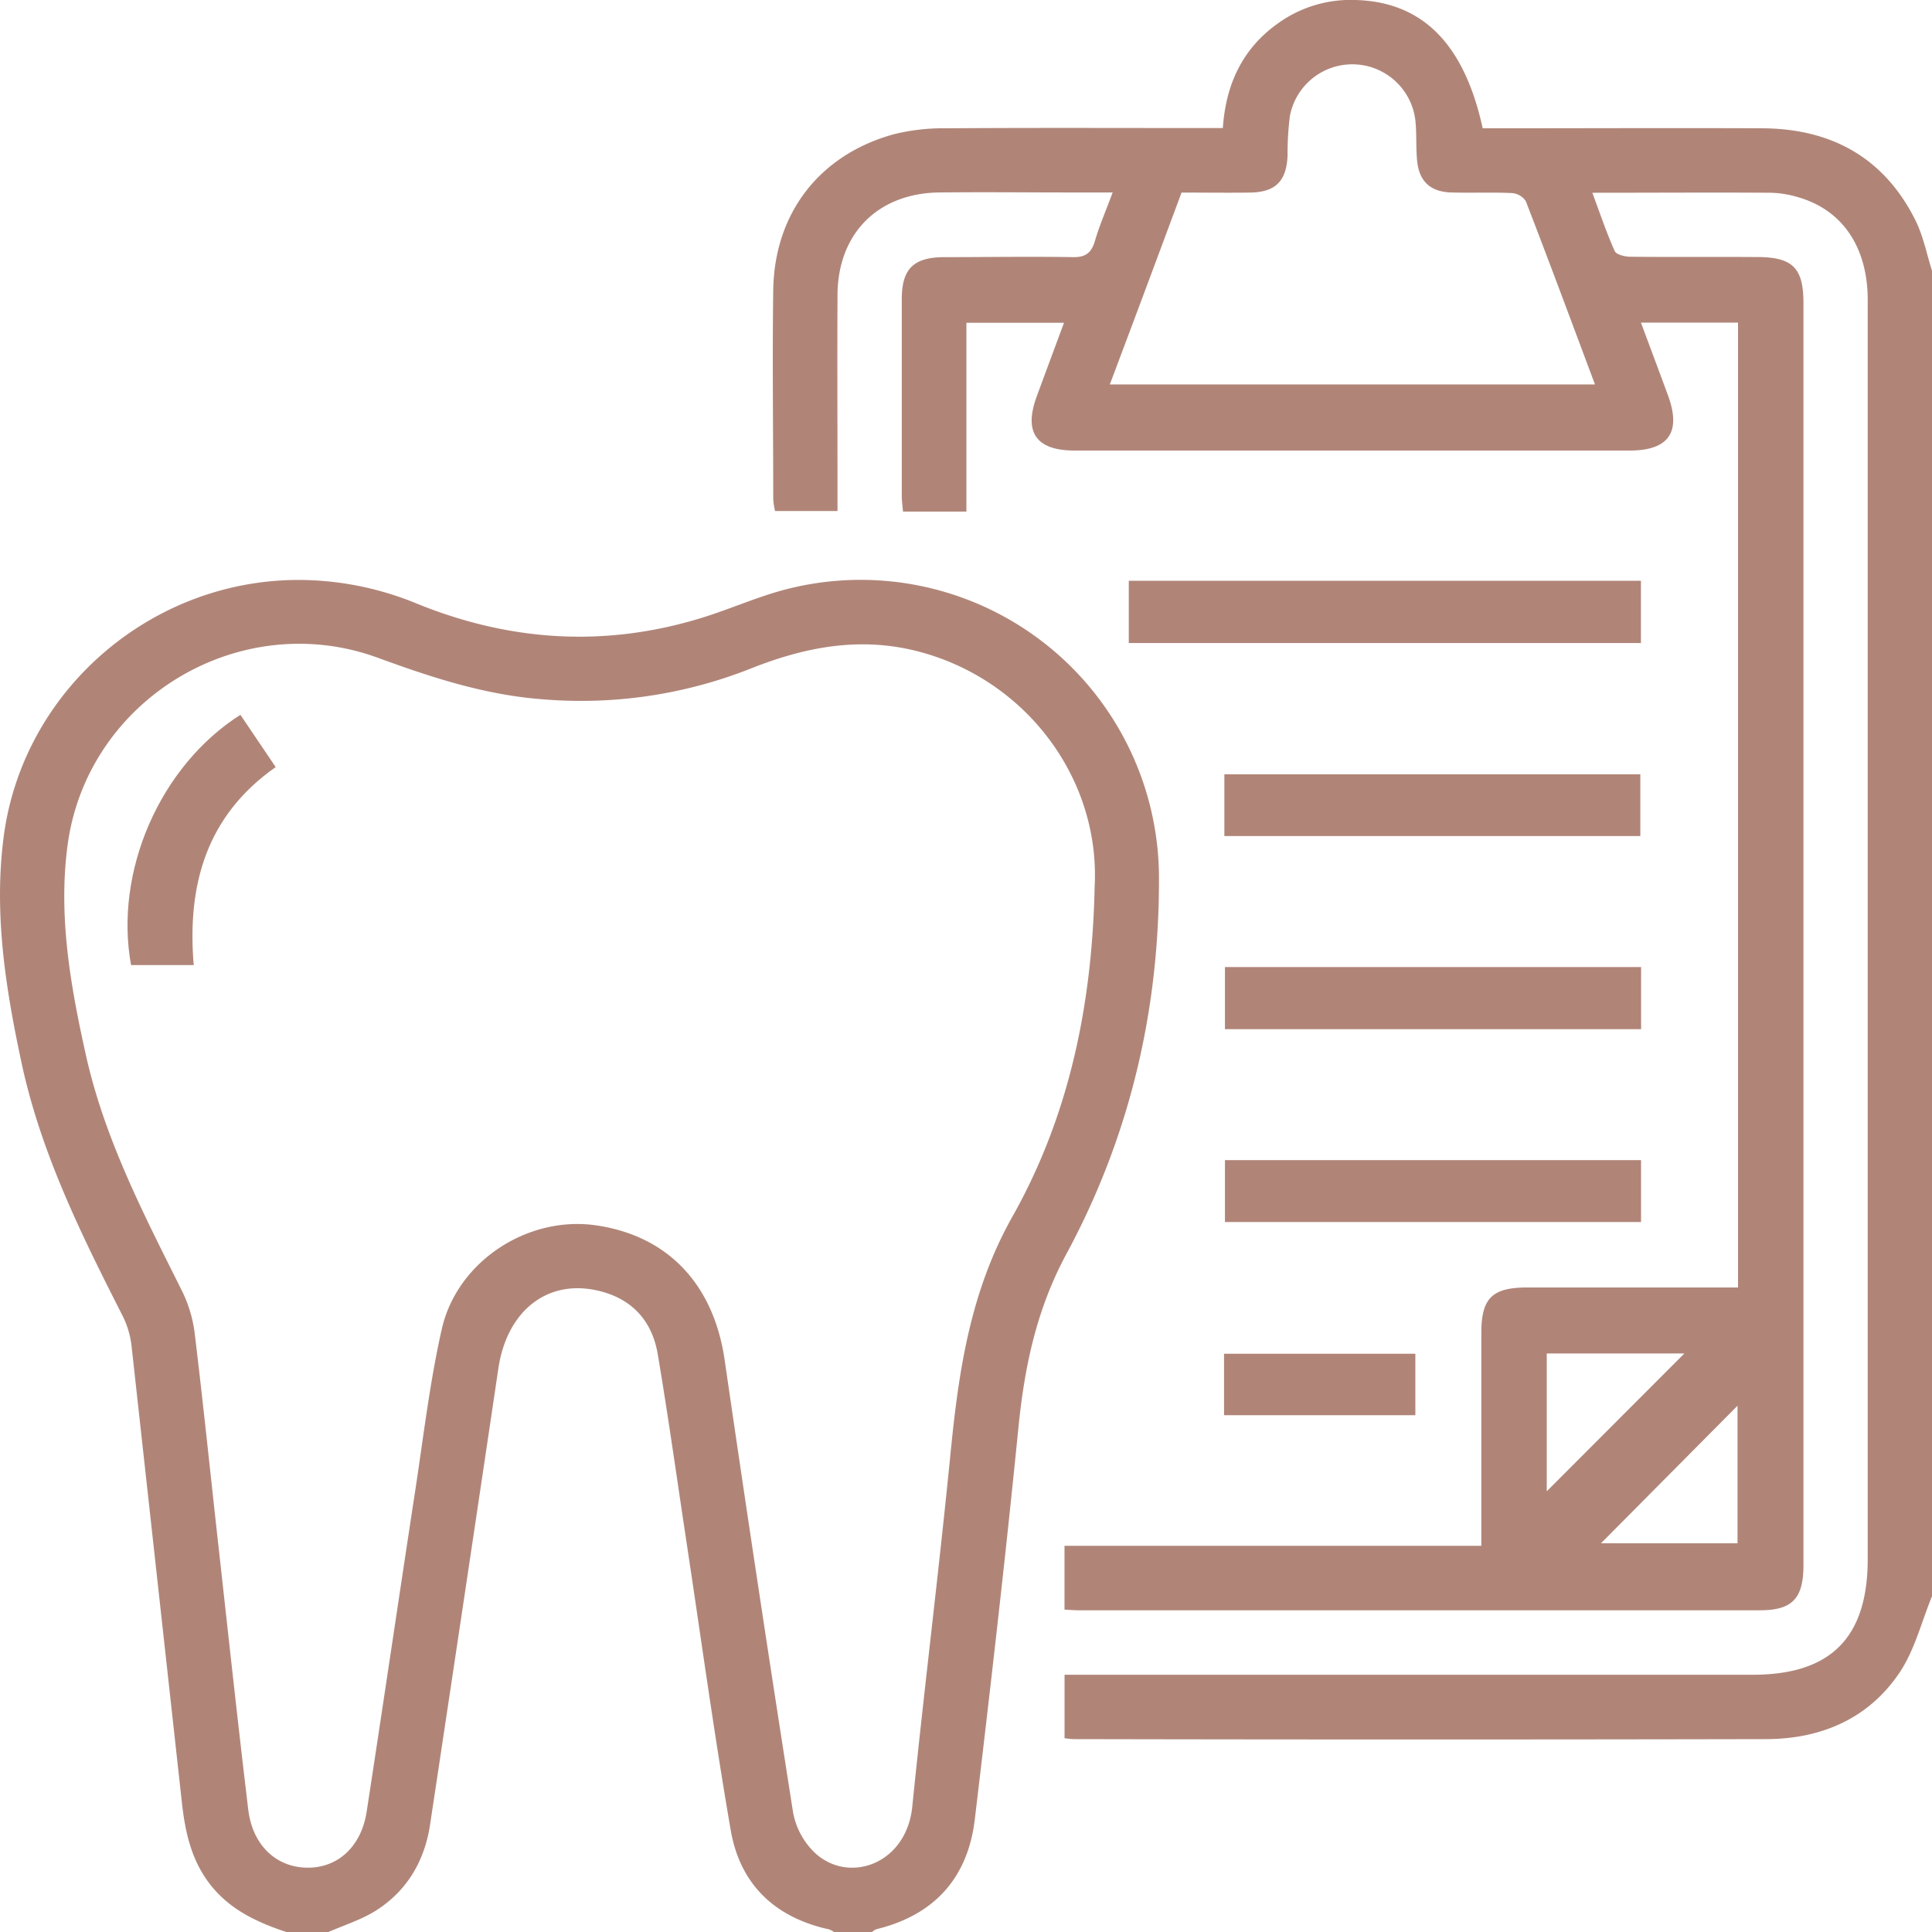
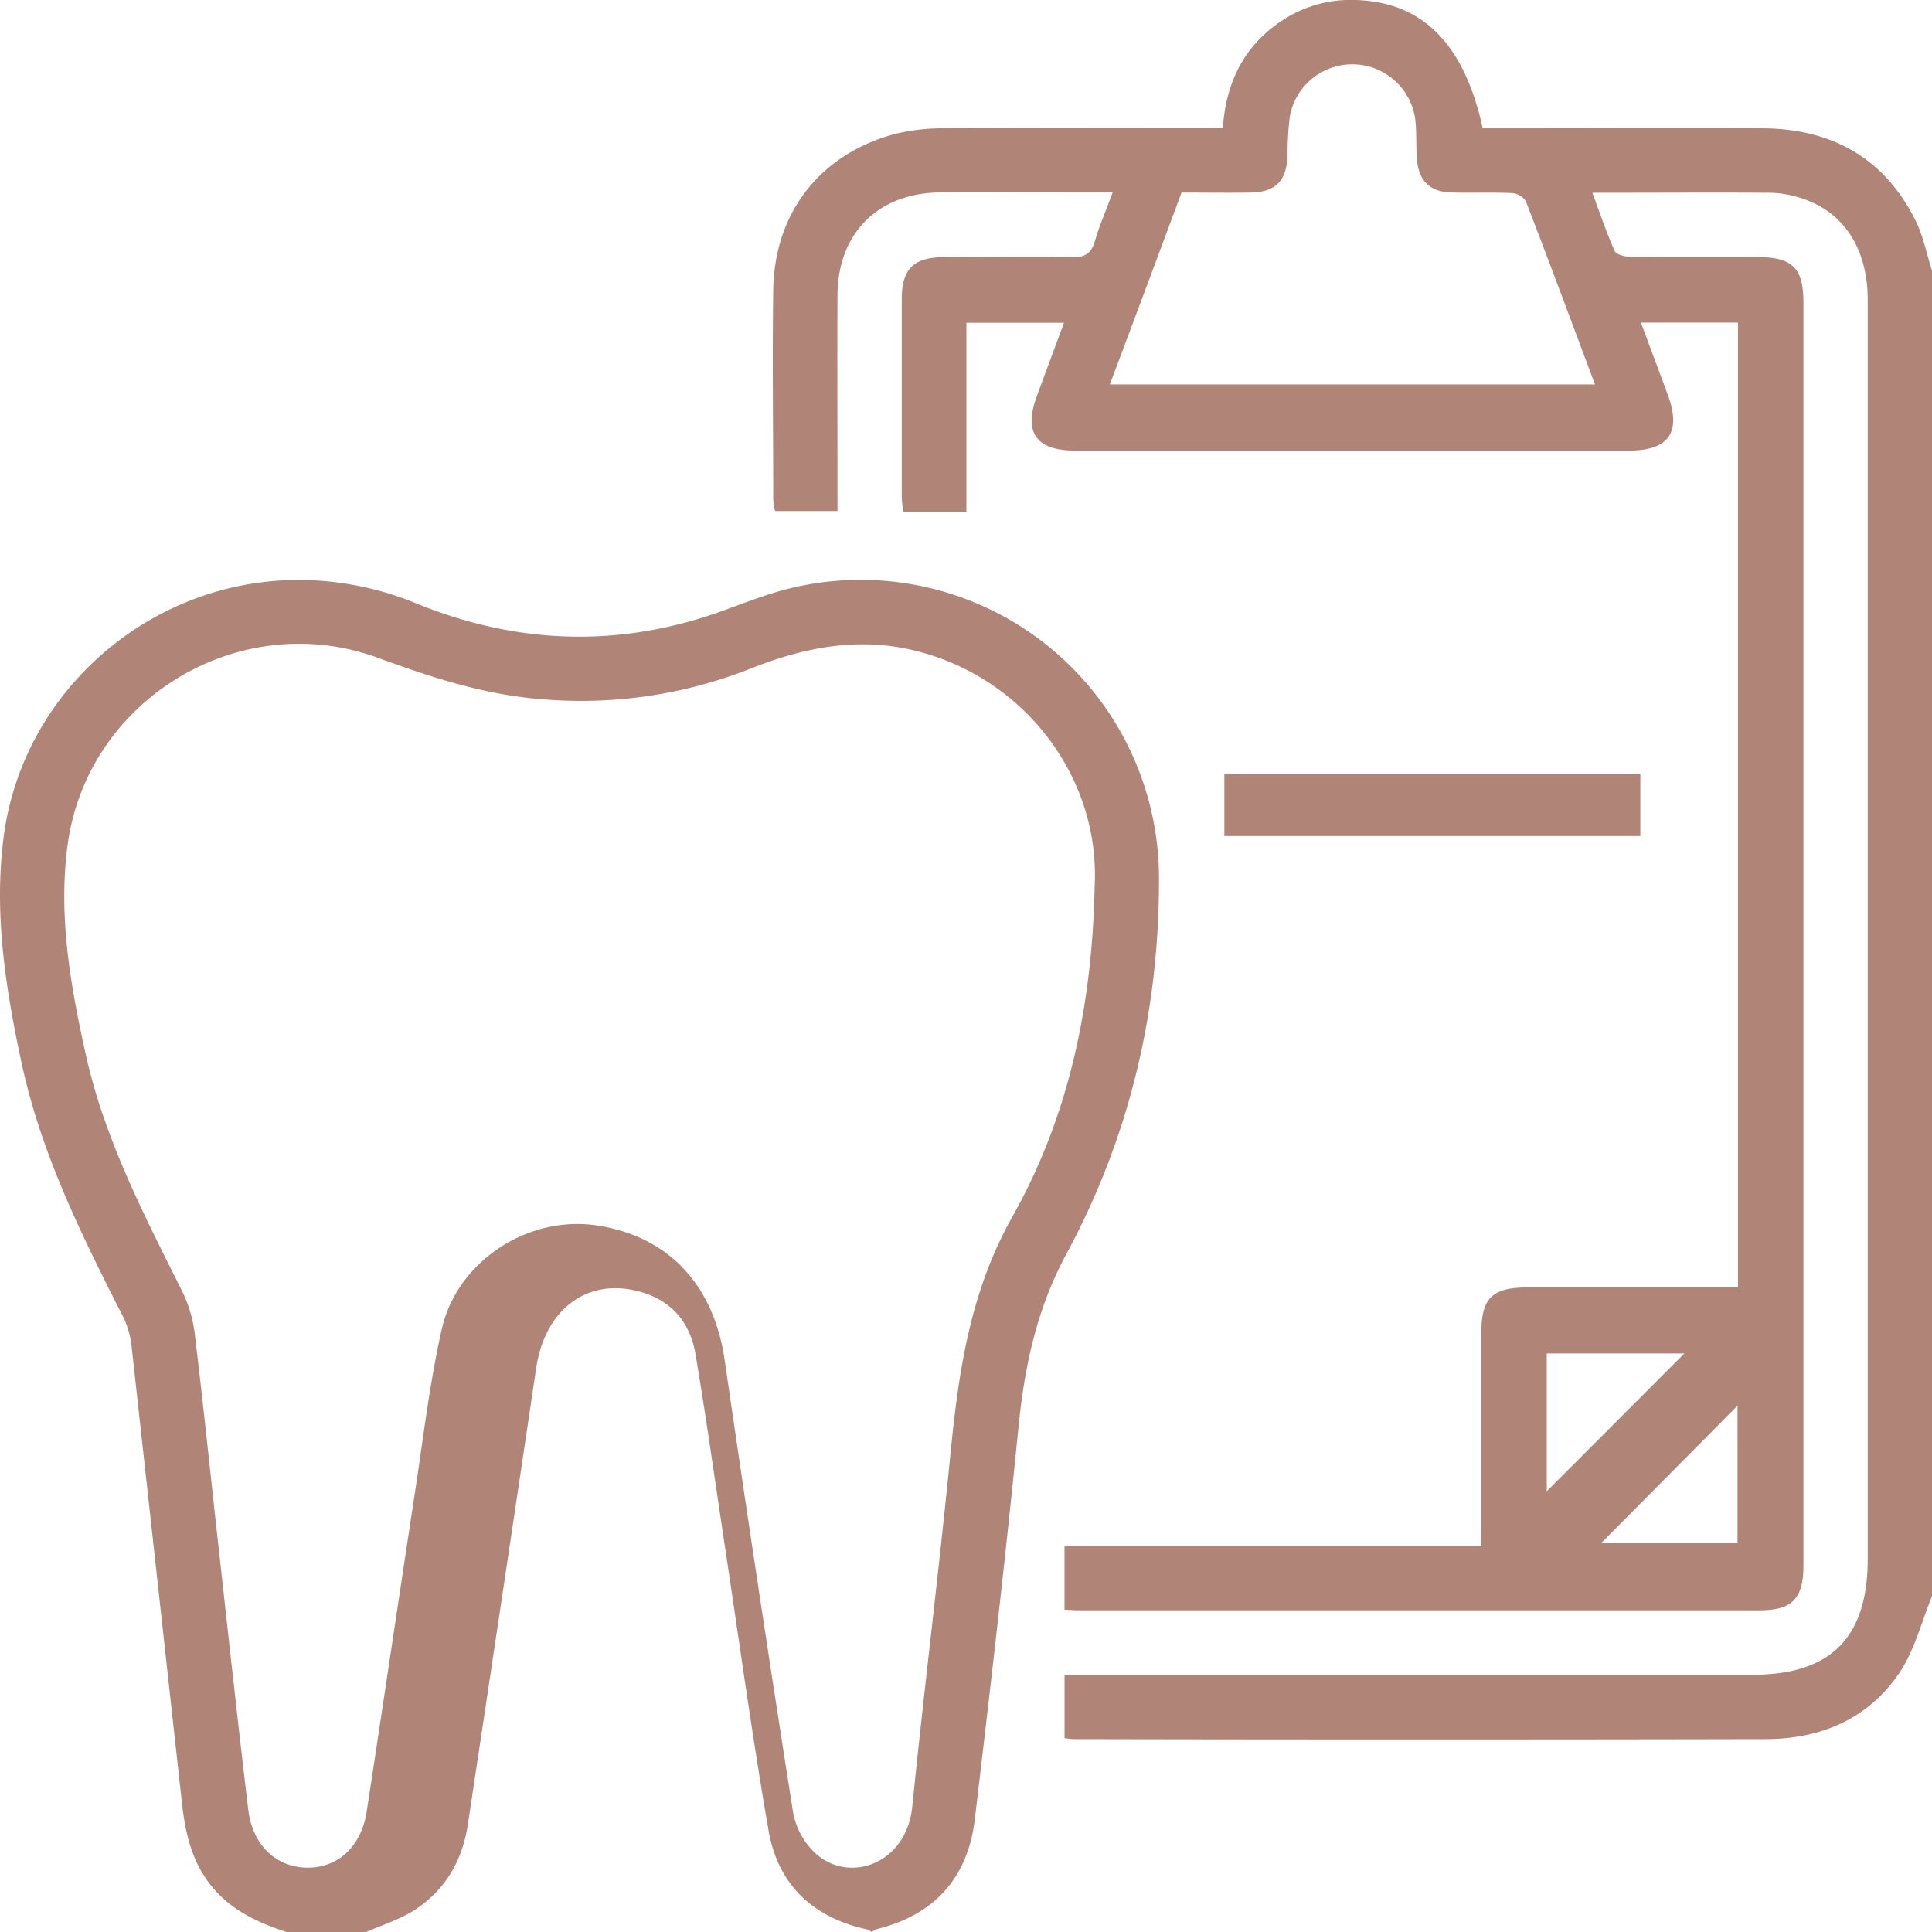
<svg xmlns="http://www.w3.org/2000/svg" viewBox="0 0 383.26 383.29">
  <defs>
    <style>.cls-1{fill:#b08578;}</style>
  </defs>
  <g id="Layer_2" data-name="Layer 2">
    <g id="Layer_1-2" data-name="Layer 1">
      <path class="cls-1" d="M383.26,316.66c-2.06,5-3.39,10.52-6.34,15-6.17,9.28-15.64,13.32-26.61,13.34q-68.67.14-137.35,0c-.48,0-1-.09-1.78-.18V332.23H347.67c15.52,0,22.84-7.36,22.84-23q0-124.84,0-249.68c0-10.45-4.95-17.83-13.68-20.39a20.78,20.78,0,0,0-5.52-.92c-11.59-.08-23.19,0-35.43,0,1.52,4.08,2.8,7.91,4.44,11.57.32.71,2,1.11,3.11,1.12,8.35.09,16.71,0,25.07.06,7.09,0,9.25,2.12,9.26,9.08q0,125.21,0,250.43c0,6.59-2.22,8.94-8.62,8.94q-67.54,0-135.1,0c-.86,0-1.71-.07-2.87-.13V306.65h82.69V302.2c0-12.6,0-25.2,0-37.8,0-6.84,2.13-8.95,8.93-9,12.6,0,25.2,0,37.8,0h4.19V64H325.52c1.83,4.91,3.6,9.64,5.35,14.38,2.7,7.33.21,11-7.65,11q-55,0-110,0c-7.68,0-10.18-3.61-7.56-10.74,1.75-4.76,3.52-9.51,5.41-14.61H191.71v37.46H179.13c-.08-1.06-.24-2.13-.24-3.19q0-19.47,0-38.93c0-6,2.29-8.33,8.4-8.36,8.48,0,17-.14,25.45,0,2.61.06,3.76-.82,4.47-3.23.9-3.08,2.19-6,3.51-9.6h-8.25c-8.73,0-17.46-.1-26.2,0-12.16.18-20.06,8.17-20.13,20.32-.06,12.86,0,25.71,0,38.56v4.31H153.76a13.4,13.4,0,0,1-.37-2.32c0-13.85-.19-27.7,0-41.55.25-15.32,9.28-26.87,24-30.89a40.74,40.74,0,0,1,10.35-1.16c16.84-.12,33.68-.05,50.52-.05h4.32c.59-8.64,3.86-15.68,10.8-20.67A24.7,24.7,0,0,1,268.91,0c13.25.37,21.55,8.66,25.22,25.45H298c17.22,0,34.44-.08,51.65,0,13.61.08,24.07,5.79,30.28,18.16,1.6,3.17,2.27,6.8,3.37,10.21ZM220.16,76.26H316.4c-4.65-12.41-9.1-24.42-13.72-36.36a3.62,3.62,0,0,0-2.78-1.6c-4-.19-8,0-12-.12-4.19-.12-6.41-2.23-6.79-6.4-.24-2.61-.06-5.25-.33-7.85a12.6,12.6,0,0,0-24.9-.91,59.71,59.71,0,0,0-.46,7.82c-.2,5.05-2.36,7.28-7.38,7.36-4.48.07-9,0-13.65,0C229.67,50.89,225,63.44,220.16,76.26Zm86.68,219.57,27.29-27.33H306.84Zm10.75,10.32h27.09V278.86Z" />
-       <path class="cls-1" d="M56.89,383.29c-6.06-2-11.69-4.62-15.64-10.05-3.45-4.75-4.56-10.16-5.18-15.77q-5-45.36-10-90.7a17.9,17.9,0,0,0-1.88-6C16,244.66,8,228.44,4.22,210.58c-3.14-14.67-5.45-29.45-3.5-44.51,3.83-29.63,30.18-51.84,60.15-51a61.69,61.69,0,0,1,21.79,4.66c18.3,7.45,37,8.73,56,3,5.48-1.64,10.74-4,16.25-5.55a59.19,59.19,0,0,1,75,57.53c0,26.16-5.93,51-18.34,74-5.94,11-8.33,22.37-9.54,34.5-2.58,25.92-5.57,51.81-8.65,77.68-1.38,11.62-8,19-19.5,21.81a3.23,3.23,0,0,0-.92.58h-7.49a3.93,3.93,0,0,0-1-.54c-10.73-2.34-17.64-8.91-19.5-19.61-3.27-18.89-5.86-37.89-8.73-56.85-1.9-12.55-3.65-25.13-5.76-37.65-1.17-6.94-5.51-11.35-12.48-12.73-9.8-1.95-17.48,4.44-19.13,15.53q-6.72,45.26-13.55,90.5c-1.07,7.13-4.47,13-10.51,16.93-2.94,1.92-6.45,3-9.7,4.42ZM217.15,175.9c1.15-21.7-14-41.64-35.85-46.88-11.28-2.7-21.94-.56-32.49,3.65a91.36,91.36,0,0,1-41.06,6.06c-11.46-.84-22.15-4.34-32.84-8.26-27.4-10-57.63,8.25-61.5,37.18-1.88,14,.56,27.83,3.6,41.51,3.67,16.6,11.41,31.55,18.94,46.61a26.54,26.54,0,0,1,2.64,8.46c1.76,14.48,3.24,29,4.86,43.49,1.9,17.1,3.75,34.21,5.8,51.29.85,7,5.49,11.38,11.6,11.49s10.82-4.13,11.89-11.14c3.26-21.19,6.38-42.4,9.62-63.59,1.64-10.71,2.89-21.53,5.27-32.08,3.06-13.54,17.12-22.58,30.63-20.61,14.31,2.08,23.32,11.78,25.49,26.69q6.54,45,13.59,89.84a14.78,14.78,0,0,0,4.57,8.18c6.81,5.94,17.92,1.84,19.06-9.38,2.37-23.45,5.3-46.84,7.61-70.29,1.61-16.29,3.93-32,12.26-46.78C211.94,221.63,216.65,199.76,217.15,175.9Z" />
-       <path class="cls-1" d="M325.52,115.21v12.35H223.92V115.21Z" />
+       <path class="cls-1" d="M56.89,383.29c-6.06-2-11.69-4.62-15.64-10.05-3.45-4.75-4.56-10.16-5.18-15.77q-5-45.36-10-90.7a17.9,17.9,0,0,0-1.88-6C16,244.66,8,228.44,4.22,210.58c-3.14-14.67-5.45-29.45-3.5-44.51,3.83-29.63,30.18-51.84,60.15-51a61.69,61.69,0,0,1,21.79,4.66c18.3,7.45,37,8.73,56,3,5.48-1.64,10.74-4,16.25-5.55a59.19,59.19,0,0,1,75,57.53c0,26.16-5.93,51-18.34,74-5.94,11-8.33,22.37-9.54,34.5-2.58,25.92-5.57,51.81-8.65,77.68-1.38,11.62-8,19-19.5,21.81a3.23,3.23,0,0,0-.92.58a3.93,3.93,0,0,0-1-.54c-10.73-2.34-17.64-8.91-19.5-19.61-3.27-18.89-5.86-37.89-8.73-56.85-1.9-12.55-3.65-25.13-5.76-37.65-1.17-6.94-5.51-11.35-12.48-12.73-9.8-1.95-17.48,4.44-19.13,15.53q-6.72,45.26-13.55,90.5c-1.07,7.13-4.47,13-10.51,16.93-2.94,1.92-6.45,3-9.7,4.42ZM217.15,175.9c1.15-21.7-14-41.64-35.85-46.88-11.28-2.7-21.94-.56-32.49,3.65a91.36,91.36,0,0,1-41.06,6.06c-11.46-.84-22.15-4.34-32.84-8.26-27.4-10-57.63,8.25-61.5,37.18-1.88,14,.56,27.83,3.6,41.51,3.67,16.6,11.41,31.55,18.94,46.61a26.54,26.54,0,0,1,2.64,8.46c1.76,14.48,3.24,29,4.86,43.49,1.9,17.1,3.75,34.21,5.8,51.29.85,7,5.49,11.38,11.6,11.49s10.82-4.13,11.89-11.14c3.26-21.19,6.38-42.4,9.62-63.59,1.64-10.71,2.89-21.53,5.27-32.08,3.06-13.54,17.12-22.58,30.63-20.61,14.31,2.08,23.32,11.78,25.49,26.69q6.54,45,13.59,89.84a14.78,14.78,0,0,0,4.57,8.18c6.81,5.94,17.92,1.84,19.06-9.38,2.37-23.45,5.3-46.84,7.61-70.29,1.61-16.29,3.93-32,12.26-46.78C211.94,221.63,216.65,199.76,217.15,175.9Z" />
      <path class="cls-1" d="M242.88,165.85V153.6H325.4v12.25Z" />
-       <path class="cls-1" d="M325.55,191.84v12.32H243V191.84Z" />
-       <path class="cls-1" d="M325.54,230.14v12.28H243V230.14Z" />
-       <path class="cls-1" d="M242.82,280.74V268.55h37.95v12.19Z" />
-       <path class="cls-1" d="M38.43,191.45H26c-3.39-18.51,5.71-39.5,21.69-49.65l7,10.37C41,161.77,37.08,175.44,38.43,191.45Z" />
    </g>
  </g>
</svg>